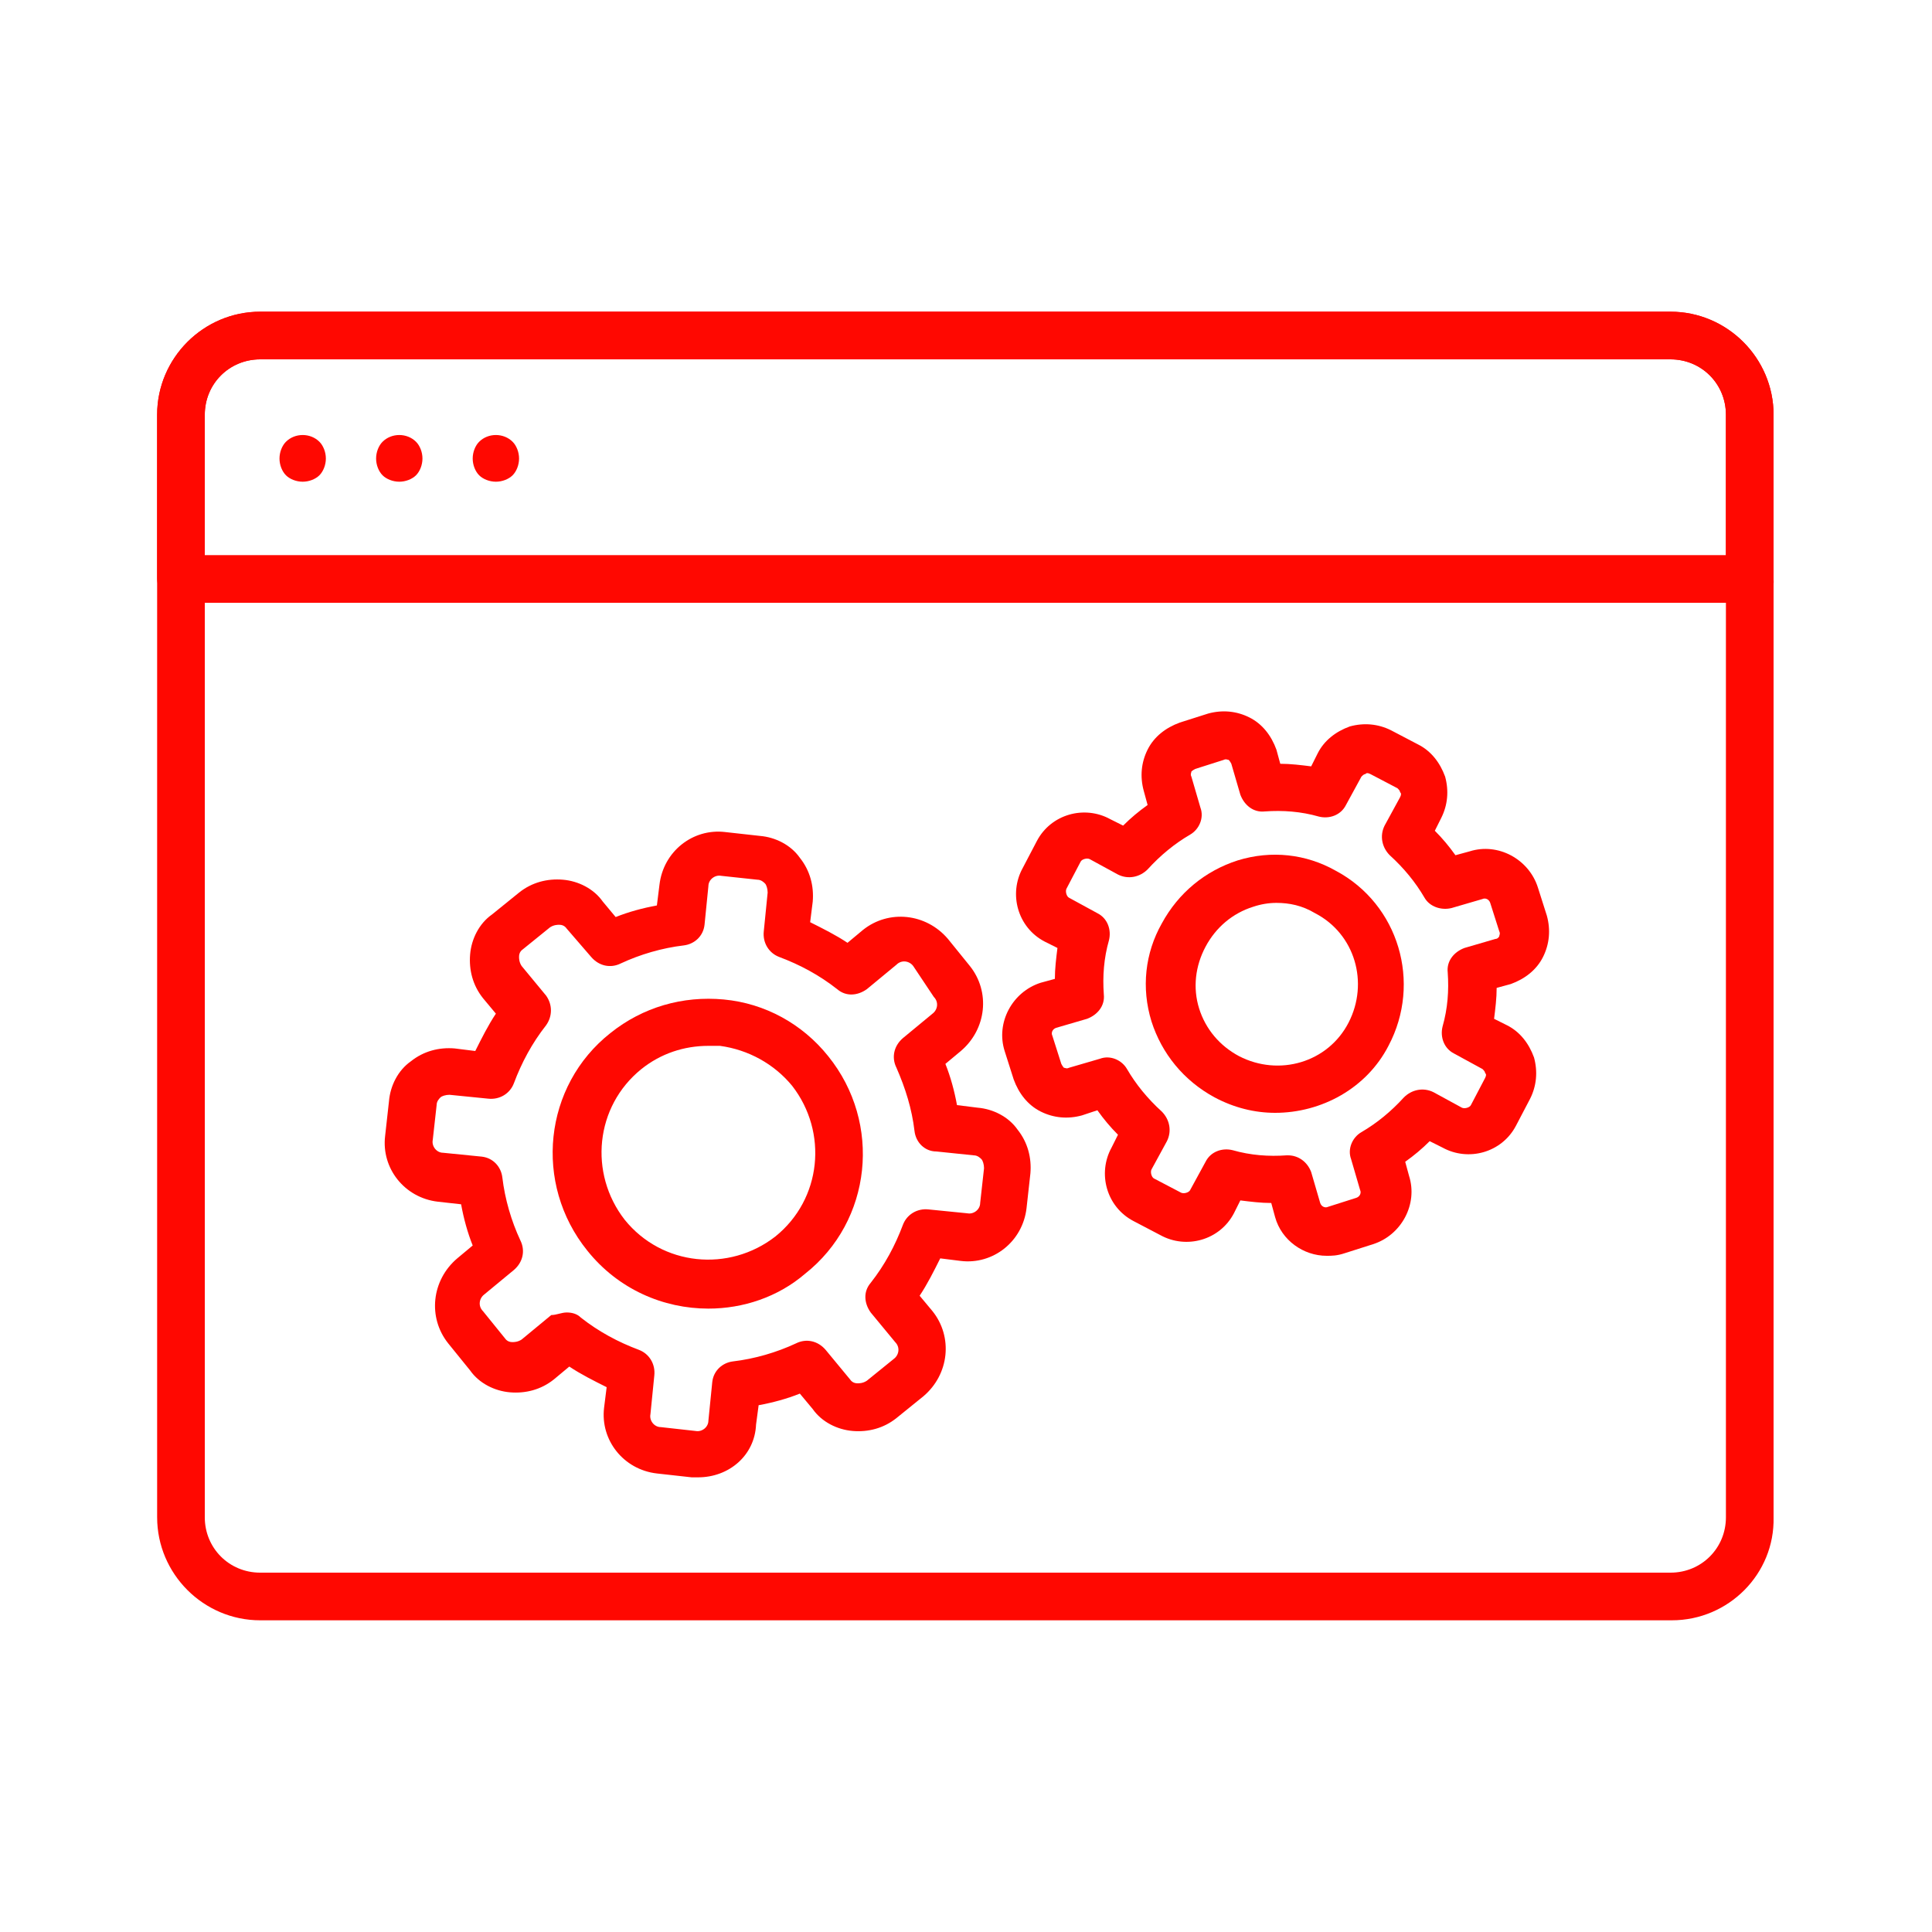
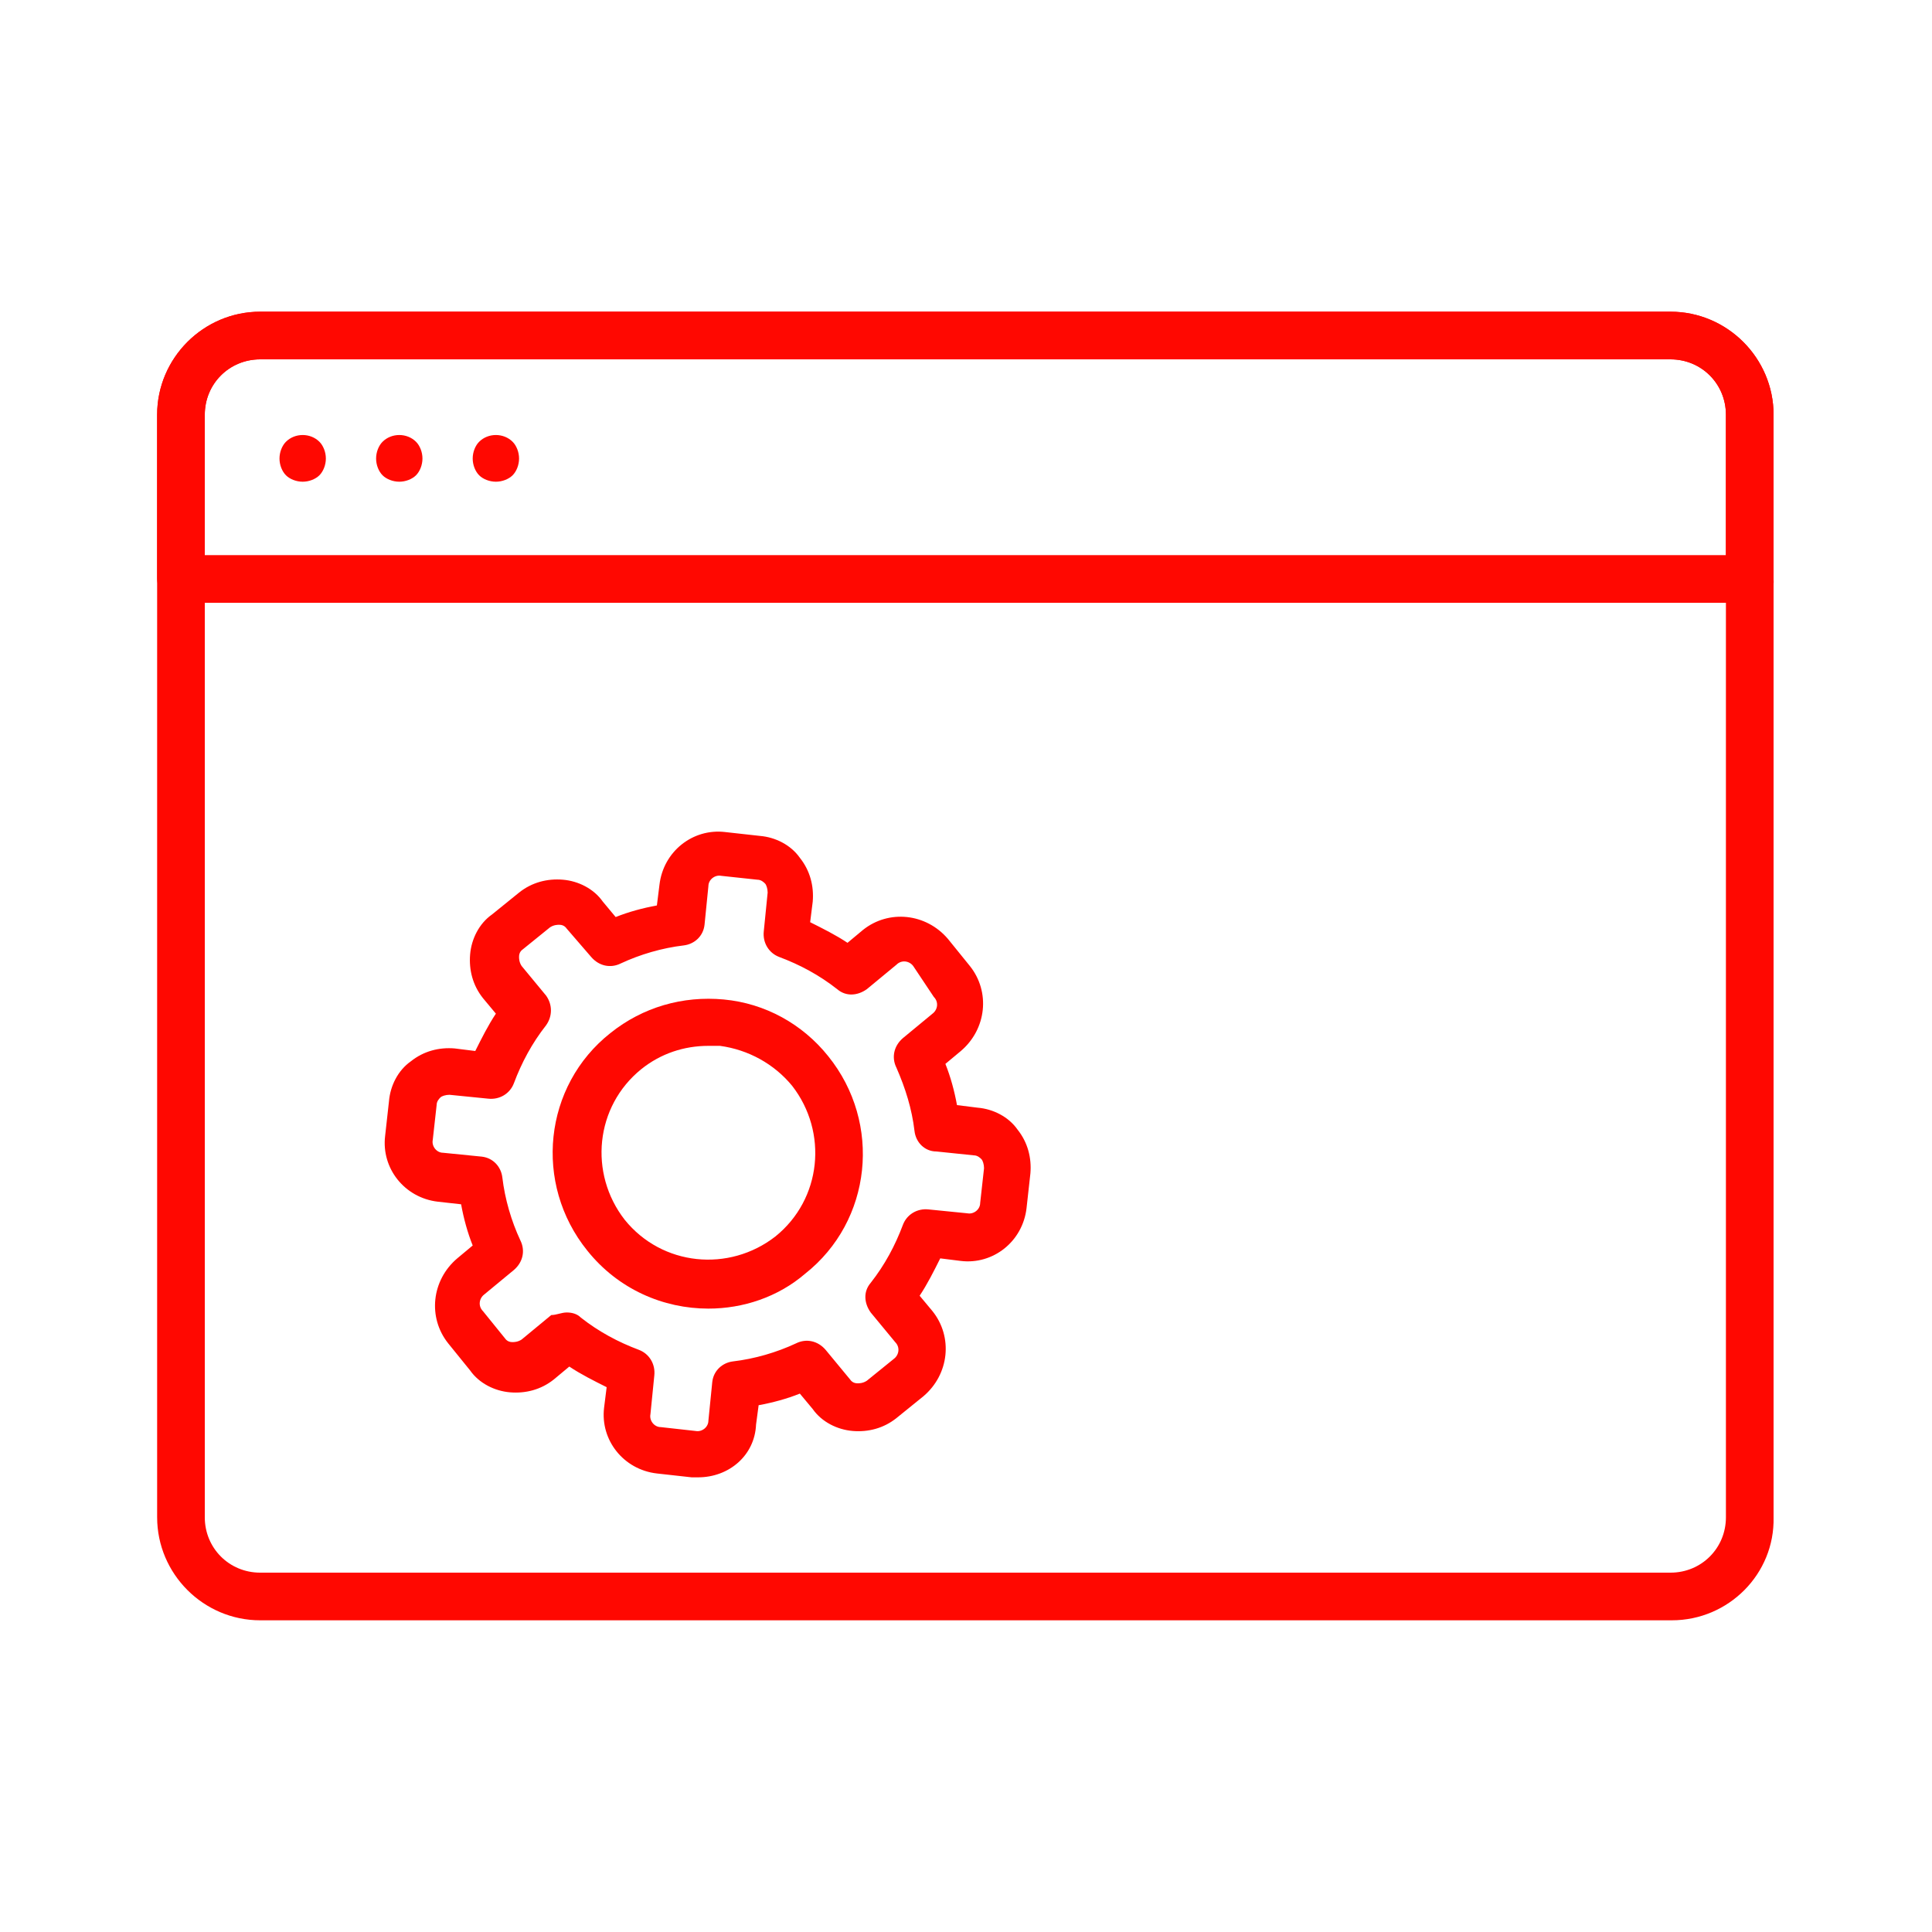
<svg xmlns="http://www.w3.org/2000/svg" version="1.1" id="Layer_1" x="0px" y="0px" viewBox="0 0 150 150" style="enable-background:new 0 0 150 150;" xml:space="preserve">
  <style type="text/css">
	.st0{fill:#FF0801;}
</style>
  <g>
    <g>
      <g>
        <g>
          <path class="st0" d="M129.8,125.8H20.2c-4.4,0-8-3.6-8-8V32.2c0-4.4,3.6-8,8-8h109.5c4.4,0,8,3.6,8,8v85.6      C137.8,122.2,134.2,125.8,129.8,125.8z M20.2,27.9c-2.4,0-4.3,1.9-4.3,4.3v85.6c0,2.4,1.9,4.3,4.3,4.3h109.5      c2.4,0,4.3-1.9,4.3-4.3V32.2c0-2.4-1.9-4.3-4.3-4.3H20.2z" />
        </g>
      </g>
      <g>
        <g>
          <path class="st0" d="M135.9,46.8H14.1c-1,0-1.9-0.8-1.9-1.9V32.2c0-4.4,3.6-8,8-8h109.5c4.4,0,8,3.6,8,8V45      C137.8,46,137,46.8,135.9,46.8z M15.9,43.1h118.1V32.2c0-2.4-1.9-4.3-4.3-4.3H20.2c-2.4,0-4.3,1.9-4.3,4.3V43.1z" />
        </g>
      </g>
      <g>
        <g>
          <g>
            <path class="st0" d="M23.5,37.4c-0.5,0-1-0.2-1.3-0.5c-0.3-0.3-0.5-0.8-0.5-1.3c0-0.5,0.2-1,0.5-1.3c0.7-0.7,1.9-0.7,2.6,0       c0.3,0.3,0.5,0.8,0.5,1.3s-0.2,1-0.5,1.3C24.5,37.2,24,37.4,23.5,37.4z" />
          </g>
        </g>
        <g>
          <g>
            <path class="st0" d="M38.5,37.4c-0.5,0-1-0.2-1.3-0.5c-0.3-0.3-0.5-0.8-0.5-1.3s0.2-1,0.5-1.3c0.7-0.7,1.9-0.7,2.6,0       c0.3,0.3,0.5,0.8,0.5,1.3s-0.2,1-0.5,1.3C39.5,37.2,39,37.4,38.5,37.4z" />
          </g>
        </g>
        <g>
          <g>
            <path class="st0" d="M31,37.4c-0.5,0-1-0.2-1.3-0.5c-0.3-0.3-0.5-0.8-0.5-1.3s0.2-1,0.5-1.3c0.7-0.7,1.9-0.7,2.6,0       c0.3,0.3,0.5,0.8,0.5,1.3s-0.2,1-0.5,1.3C32,37.2,31.5,37.4,31,37.4z" />
          </g>
        </g>
      </g>
    </g>
    <g>
      <g>
        <g>
          <g>
            <path class="st0" d="M55,101.6c-3.5,0-7-1.5-9.4-4.5c-4.2-5.2-3.4-12.8,1.8-16.9c2.5-2,5.6-2.9,8.8-2.6       c3.2,0.3,6.1,1.9,8.1,4.4c4.2,5.2,3.4,12.8-1.8,16.9C60.4,100.7,57.7,101.6,55,101.6z M55,81.2c-1.9,0-3.7,0.6-5.2,1.8       c-3.6,2.9-4.1,8.1-1.3,11.7c2.9,3.6,8.1,4.1,11.7,1.3c3.6-2.9,4.1-8.1,1.3-11.7c-1.4-1.7-3.4-2.8-5.6-3.1       C55.6,81.2,55.3,81.2,55,81.2z" />
          </g>
        </g>
        <g>
          <g>
            <path class="st0" d="M54.2,114.7c-0.2,0-0.3,0-0.5,0l-2.7-0.3c-2.6-0.3-4.4-2.6-4.1-5.1l0.2-1.6c-1-0.5-2-1-2.9-1.6l-1.2,1       c-1,0.8-2.2,1.1-3.4,1s-2.4-0.7-3.1-1.7l-1.7-2.1c-1.6-2-1.3-4.9,0.7-6.6l1.2-1c-0.4-1-0.7-2.1-0.9-3.2L34,93.3       c-2.6-0.3-4.4-2.6-4.1-5.1l0.3-2.7c0.1-1.2,0.7-2.4,1.7-3.1c1-0.8,2.2-1.1,3.4-1l1.6,0.2c0.5-1,1-2,1.6-2.9l-1-1.2       c-0.8-1-1.1-2.2-1-3.4c0.1-1.2,0.7-2.4,1.7-3.1l2.1-1.7c1-0.8,2.2-1.1,3.4-1c1.2,0.1,2.4,0.7,3.1,1.7l1,1.2       c1-0.4,2.1-0.7,3.2-0.9l0.2-1.6c0.3-2.6,2.6-4.4,5.1-4.1l2.7,0.3c1.2,0.1,2.4,0.7,3.1,1.7c0.8,1,1.1,2.2,1,3.4l-0.2,1.6       c1,0.5,2,1,2.9,1.6l1.2-1v0c2-1.6,4.9-1.3,6.6,0.7l1.7,2.1c1.6,2,1.3,4.9-0.7,6.6l-1.2,1c0.4,1,0.7,2.1,0.9,3.2l1.6,0.2       c1.2,0.1,2.4,0.7,3.1,1.7c0.8,1,1.1,2.2,1,3.4l-0.3,2.7c-0.3,2.6-2.6,4.4-5.1,4.1l-1.6-0.2c-0.5,1-1,2-1.6,2.9l1,1.2       c1.6,2,1.3,4.9-0.7,6.6l-2.1,1.7c-1,0.8-2.2,1.1-3.4,1c-1.2-0.1-2.4-0.7-3.1-1.7l-1-1.2c-1,0.4-2.1,0.7-3.2,0.9l-0.2,1.5       C58.6,113,56.6,114.7,54.2,114.7z M44,101.9c0.4,0,0.8,0.1,1.1,0.4c1.4,1.1,2.9,1.9,4.5,2.5c0.8,0.3,1.3,1.1,1.2,2l-0.3,3       c-0.1,0.5,0.3,1,0.8,1l2.7,0.3c0.5,0.1,1-0.3,1-0.8l0.3-3c0.1-0.9,0.8-1.5,1.6-1.6c1.7-0.2,3.4-0.7,4.9-1.4       c0.8-0.4,1.7-0.2,2.3,0.5l1.9,2.3c0.2,0.3,0.5,0.3,0.6,0.3c0.1,0,0.4,0,0.7-0.2l2.1-1.7c0.4-0.3,0.5-0.9,0.1-1.3l-1.9-2.3       c-0.5-0.7-0.6-1.6,0-2.3c1.1-1.4,1.9-2.9,2.5-4.5c0.3-0.8,1.1-1.3,2-1.2l3,0.3c0.5,0.1,1-0.3,1-0.8l0.3-2.7       c0-0.3-0.1-0.6-0.2-0.7c-0.1-0.1-0.3-0.3-0.6-0.3l-2.9-0.3c-0.9,0-1.6-0.7-1.7-1.6c0,0,0,0,0,0c-0.2-1.7-0.7-3.3-1.4-4.9       c-0.4-0.8-0.2-1.7,0.5-2.3l2.3-1.9c0.4-0.3,0.5-0.9,0.1-1.3L70.9,75c-0.3-0.4-0.9-0.5-1.3-0.1l-2.3,1.9c-0.7,0.5-1.6,0.6-2.3,0       c-1.4-1.1-2.9-1.9-4.5-2.5c-0.8-0.3-1.3-1.1-1.2-2l0.3-3c0-0.3-0.1-0.6-0.2-0.7c-0.1-0.1-0.3-0.3-0.6-0.3L56,68       c-0.5-0.1-1,0.3-1,0.8l-0.3,3c-0.1,0.9-0.8,1.5-1.6,1.6c-1.7,0.2-3.4,0.7-4.9,1.4c-0.8,0.4-1.7,0.2-2.3-0.5L44,72.1       c-0.2-0.3-0.5-0.3-0.6-0.3c-0.1,0-0.4,0-0.7,0.2l-2.1,1.7c-0.3,0.2-0.3,0.5-0.3,0.6c0,0.1,0,0.4,0.2,0.7l1.9,2.3       c0.5,0.7,0.5,1.6,0,2.3c-1.1,1.4-1.9,2.9-2.5,4.5c-0.3,0.8-1.1,1.3-2,1.2l-3-0.3c-0.3,0-0.6,0.1-0.7,0.2       c-0.1,0.1-0.3,0.3-0.3,0.6l-0.3,2.7c-0.1,0.5,0.3,1,0.8,1l3,0.3c0.9,0.1,1.5,0.8,1.6,1.6c0.2,1.7,0.7,3.4,1.4,4.9       c0.4,0.8,0.2,1.7-0.5,2.3l-2.3,1.9c-0.4,0.3-0.5,0.9-0.1,1.3l1.7,2.1c0.2,0.3,0.5,0.3,0.6,0.3c0.1,0,0.4,0,0.7-0.2l2.3-1.9       C43.2,102.1,43.6,101.9,44,101.9z" />
          </g>
        </g>
      </g>
      <g>
        <g>
          <g>
-             <path class="st0" d="M99,86.4c-1.6,0-3.2-0.4-4.7-1.2c-2.4-1.3-4.1-3.4-4.9-5.9c-0.8-2.6-0.5-5.3,0.8-7.6       c1.3-2.4,3.4-4.1,5.9-4.9c2.6-0.8,5.3-0.5,7.6,0.8c4.9,2.6,6.7,8.7,4.1,13.6C106.1,84.5,102.6,86.4,99,86.4z M99.1,70.1       c-0.6,0-1.2,0.1-1.8,0.3c-1.6,0.5-2.9,1.6-3.7,3.1c-0.8,1.5-1,3.2-0.5,4.8c0.5,1.6,1.6,2.9,3.1,3.7c3.1,1.6,6.9,0.5,8.5-2.6       c1.6-3.1,0.5-6.9-2.6-8.5c0,0,0,0,0,0C101.1,70.3,100.1,70.1,99.1,70.1z" />
-           </g>
+             </g>
        </g>
        <g>
          <g>
-             <path class="st0" d="M103,97.5c-1.8,0-3.5-1.2-4-3l-0.3-1.1c-0.8,0-1.6-0.1-2.4-0.2l-0.5,1c-1.1,2.1-3.7,2.8-5.7,1.7l-2.1-1.1       c-2.1-1.1-2.8-3.7-1.7-5.7l0.5-1c-0.6-0.6-1.1-1.2-1.6-1.9L84,86.6c-1.1,0.3-2.2,0.2-3.2-0.3c-1-0.5-1.7-1.4-2.1-2.5l-0.7-2.2       c-0.7-2.2,0.6-4.6,2.8-5.3l1.1-0.3c0-0.8,0.1-1.6,0.2-2.4l-1-0.5c-2.1-1.1-2.8-3.7-1.7-5.7l1.1-2.1c1.1-2.1,3.7-2.8,5.7-1.7       l1,0.5c0.6-0.6,1.2-1.1,1.9-1.6l-0.3-1.1c-0.3-1.1-0.2-2.2,0.3-3.2c0.5-1,1.4-1.7,2.5-2.1l2.2-0.7c1.1-0.3,2.2-0.2,3.2,0.3       c1,0.5,1.7,1.4,2.1,2.5l0.3,1.1c0.8,0,1.6,0.1,2.4,0.2l0.5-1c0.5-1,1.4-1.7,2.5-2.1c1.1-0.3,2.2-0.2,3.2,0.3l2.1,1.1       c1,0.5,1.7,1.4,2.1,2.5c0.3,1.1,0.2,2.2-0.3,3.2l-0.5,1c0.6,0.6,1.1,1.2,1.6,1.9l1.1-0.3c2.2-0.7,4.6,0.6,5.3,2.8l0.7,2.2       c0.3,1.1,0.2,2.2-0.3,3.2c-0.5,1-1.4,1.7-2.5,2.1l-1.1,0.3c0,0.8-0.1,1.6-0.2,2.4l1,0.5c1,0.5,1.7,1.4,2.1,2.5       c0.3,1.1,0.2,2.2-0.3,3.2l-1.1,2.1c-1.1,2.1-3.7,2.8-5.7,1.7l-1-0.5c-0.6,0.6-1.2,1.1-1.9,1.6l0.3,1.1c0.7,2.2-0.6,4.6-2.8,5.3       l-2.2,0.7C103.8,97.5,103.4,97.5,103,97.5z M100,89.7c0.8,0,1.5,0.5,1.8,1.3l0.7,2.4c0.1,0.3,0.4,0.4,0.6,0.3l2.2-0.7       c0.3-0.1,0.4-0.4,0.3-0.6l-0.7-2.4c-0.3-0.8,0.1-1.7,0.8-2.1c1.2-0.7,2.3-1.6,3.3-2.7c0.6-0.6,1.5-0.8,2.3-0.4l2.2,1.2       c0.2,0.1,0.6,0,0.7-0.2l1.1-2.1c0.1-0.2,0.1-0.3,0-0.4c0-0.1-0.1-0.2-0.2-0.3l-2.2-1.2c-0.8-0.4-1.1-1.3-0.9-2.1       c0.4-1.4,0.5-2.8,0.4-4.2c-0.1-0.9,0.5-1.6,1.3-1.9l2.4-0.7c0.2,0,0.3-0.2,0.3-0.2c0-0.1,0.1-0.2,0-0.4l-0.7-2.2       c-0.1-0.3-0.4-0.4-0.6-0.3l-2.4,0.7c-0.8,0.2-1.7-0.1-2.1-0.8c-0.7-1.2-1.6-2.3-2.7-3.3c-0.6-0.6-0.8-1.5-0.4-2.3l1.2-2.2       c0.1-0.2,0.1-0.3,0-0.4c0-0.1-0.1-0.2-0.2-0.3l-2.1-1.1c-0.2-0.1-0.3-0.1-0.4,0c-0.1,0-0.2,0.1-0.3,0.2c0,0,0,0,0,0l-1.2,2.2       c-0.4,0.8-1.3,1.1-2.1,0.9c-1.4-0.4-2.8-0.5-4.2-0.4c-0.9,0.1-1.6-0.5-1.9-1.3l-0.7-2.4c-0.1-0.2-0.2-0.3-0.2-0.3       c-0.1,0-0.2-0.1-0.4,0l-2.2,0.7c-0.2,0.1-0.3,0.2-0.3,0.2c0,0.1-0.1,0.2,0,0.4l0.7,2.4c0.3,0.8-0.1,1.7-0.8,2.1       c-1.2,0.7-2.3,1.6-3.3,2.7c-0.6,0.6-1.5,0.8-2.3,0.4l-2.2-1.2c-0.2-0.1-0.6,0-0.7,0.2L82.8,69c-0.1,0.2,0,0.6,0.2,0.7l2.2,1.2       c0.8,0.4,1.1,1.3,0.9,2.1c-0.4,1.4-0.5,2.8-0.4,4.2c0.1,0.9-0.5,1.6-1.3,1.9L82,79.8c-0.3,0.1-0.4,0.4-0.3,0.6l0.7,2.2       c0.1,0.2,0.2,0.3,0.2,0.3c0.1,0,0.2,0.1,0.4,0l2.4-0.7c0.8-0.3,1.7,0.1,2.1,0.8c0.7,1.2,1.6,2.3,2.7,3.3       c0.6,0.6,0.8,1.5,0.4,2.3l-1.2,2.2c-0.1,0.2,0,0.6,0.2,0.7l2.1,1.1c0.2,0.1,0.6,0,0.7-0.2l1.2-2.2c0.4-0.8,1.3-1.1,2.1-0.9       c1.4,0.4,2.8,0.5,4.2,0.4C99.9,89.7,99.9,89.7,100,89.7z M104.1,59.4L104.1,59.4L104.1,59.4z" />
-           </g>
+             </g>
        </g>
      </g>
    </g>
  </g>
</svg>